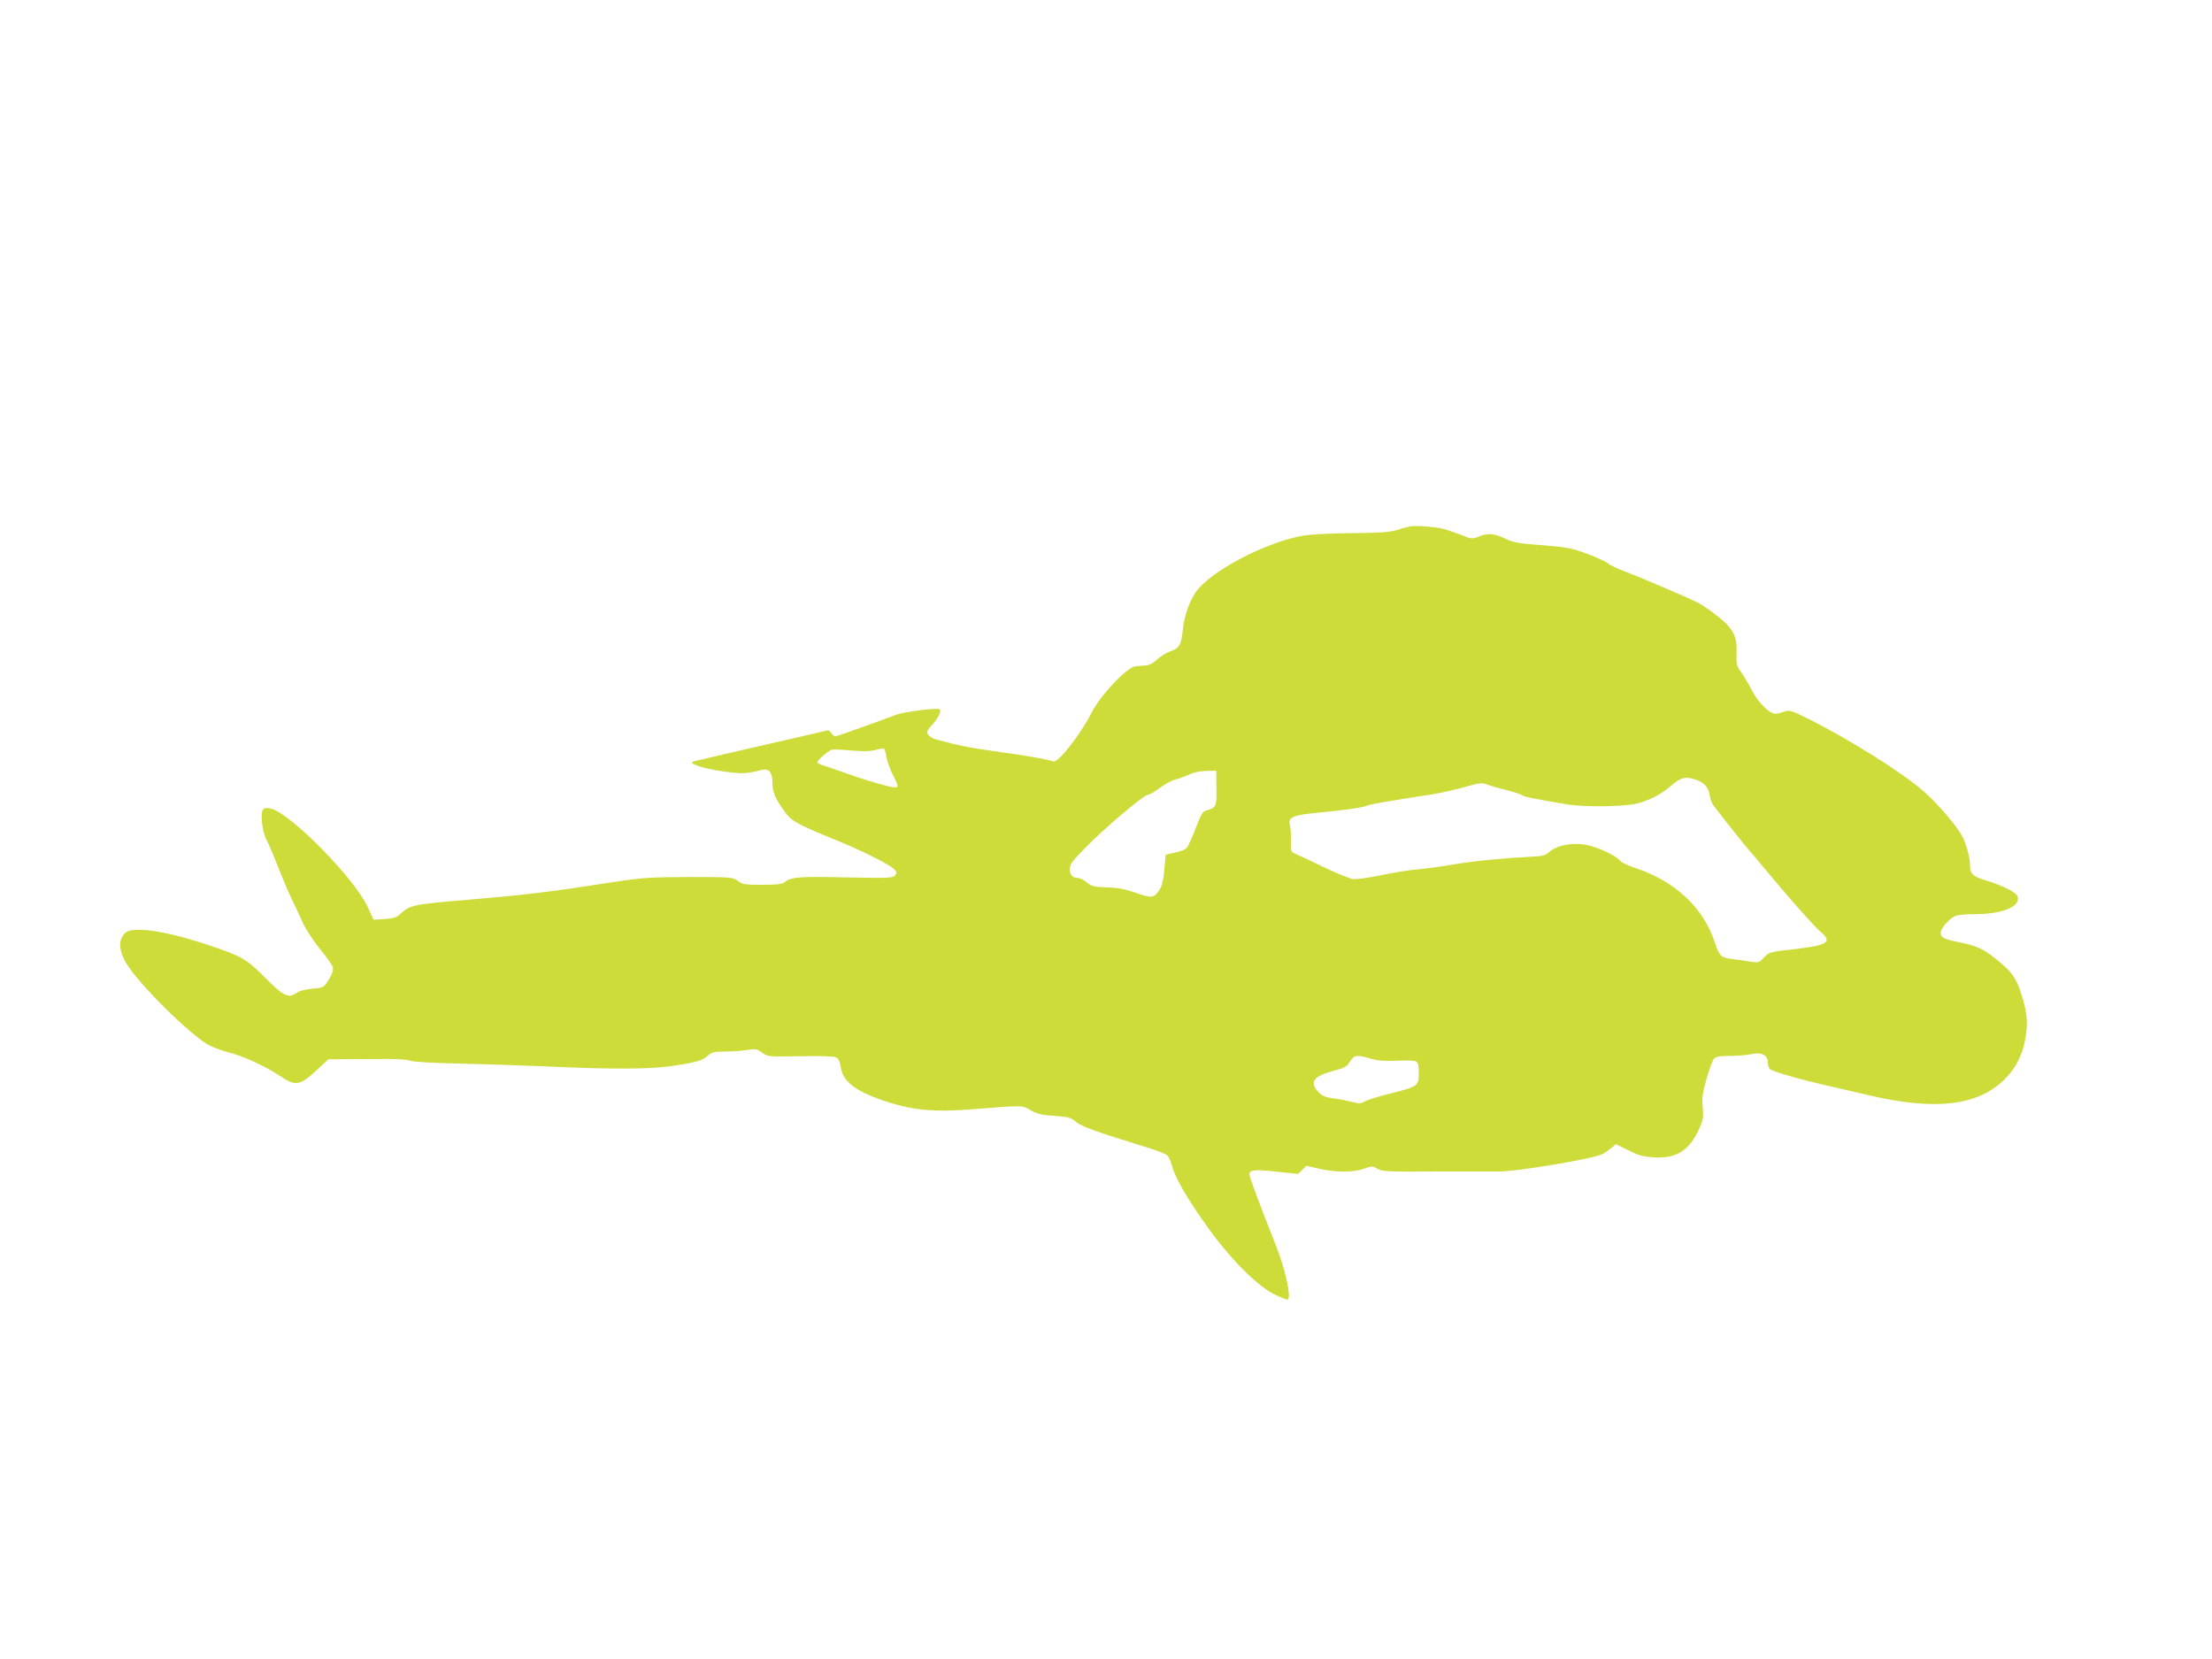
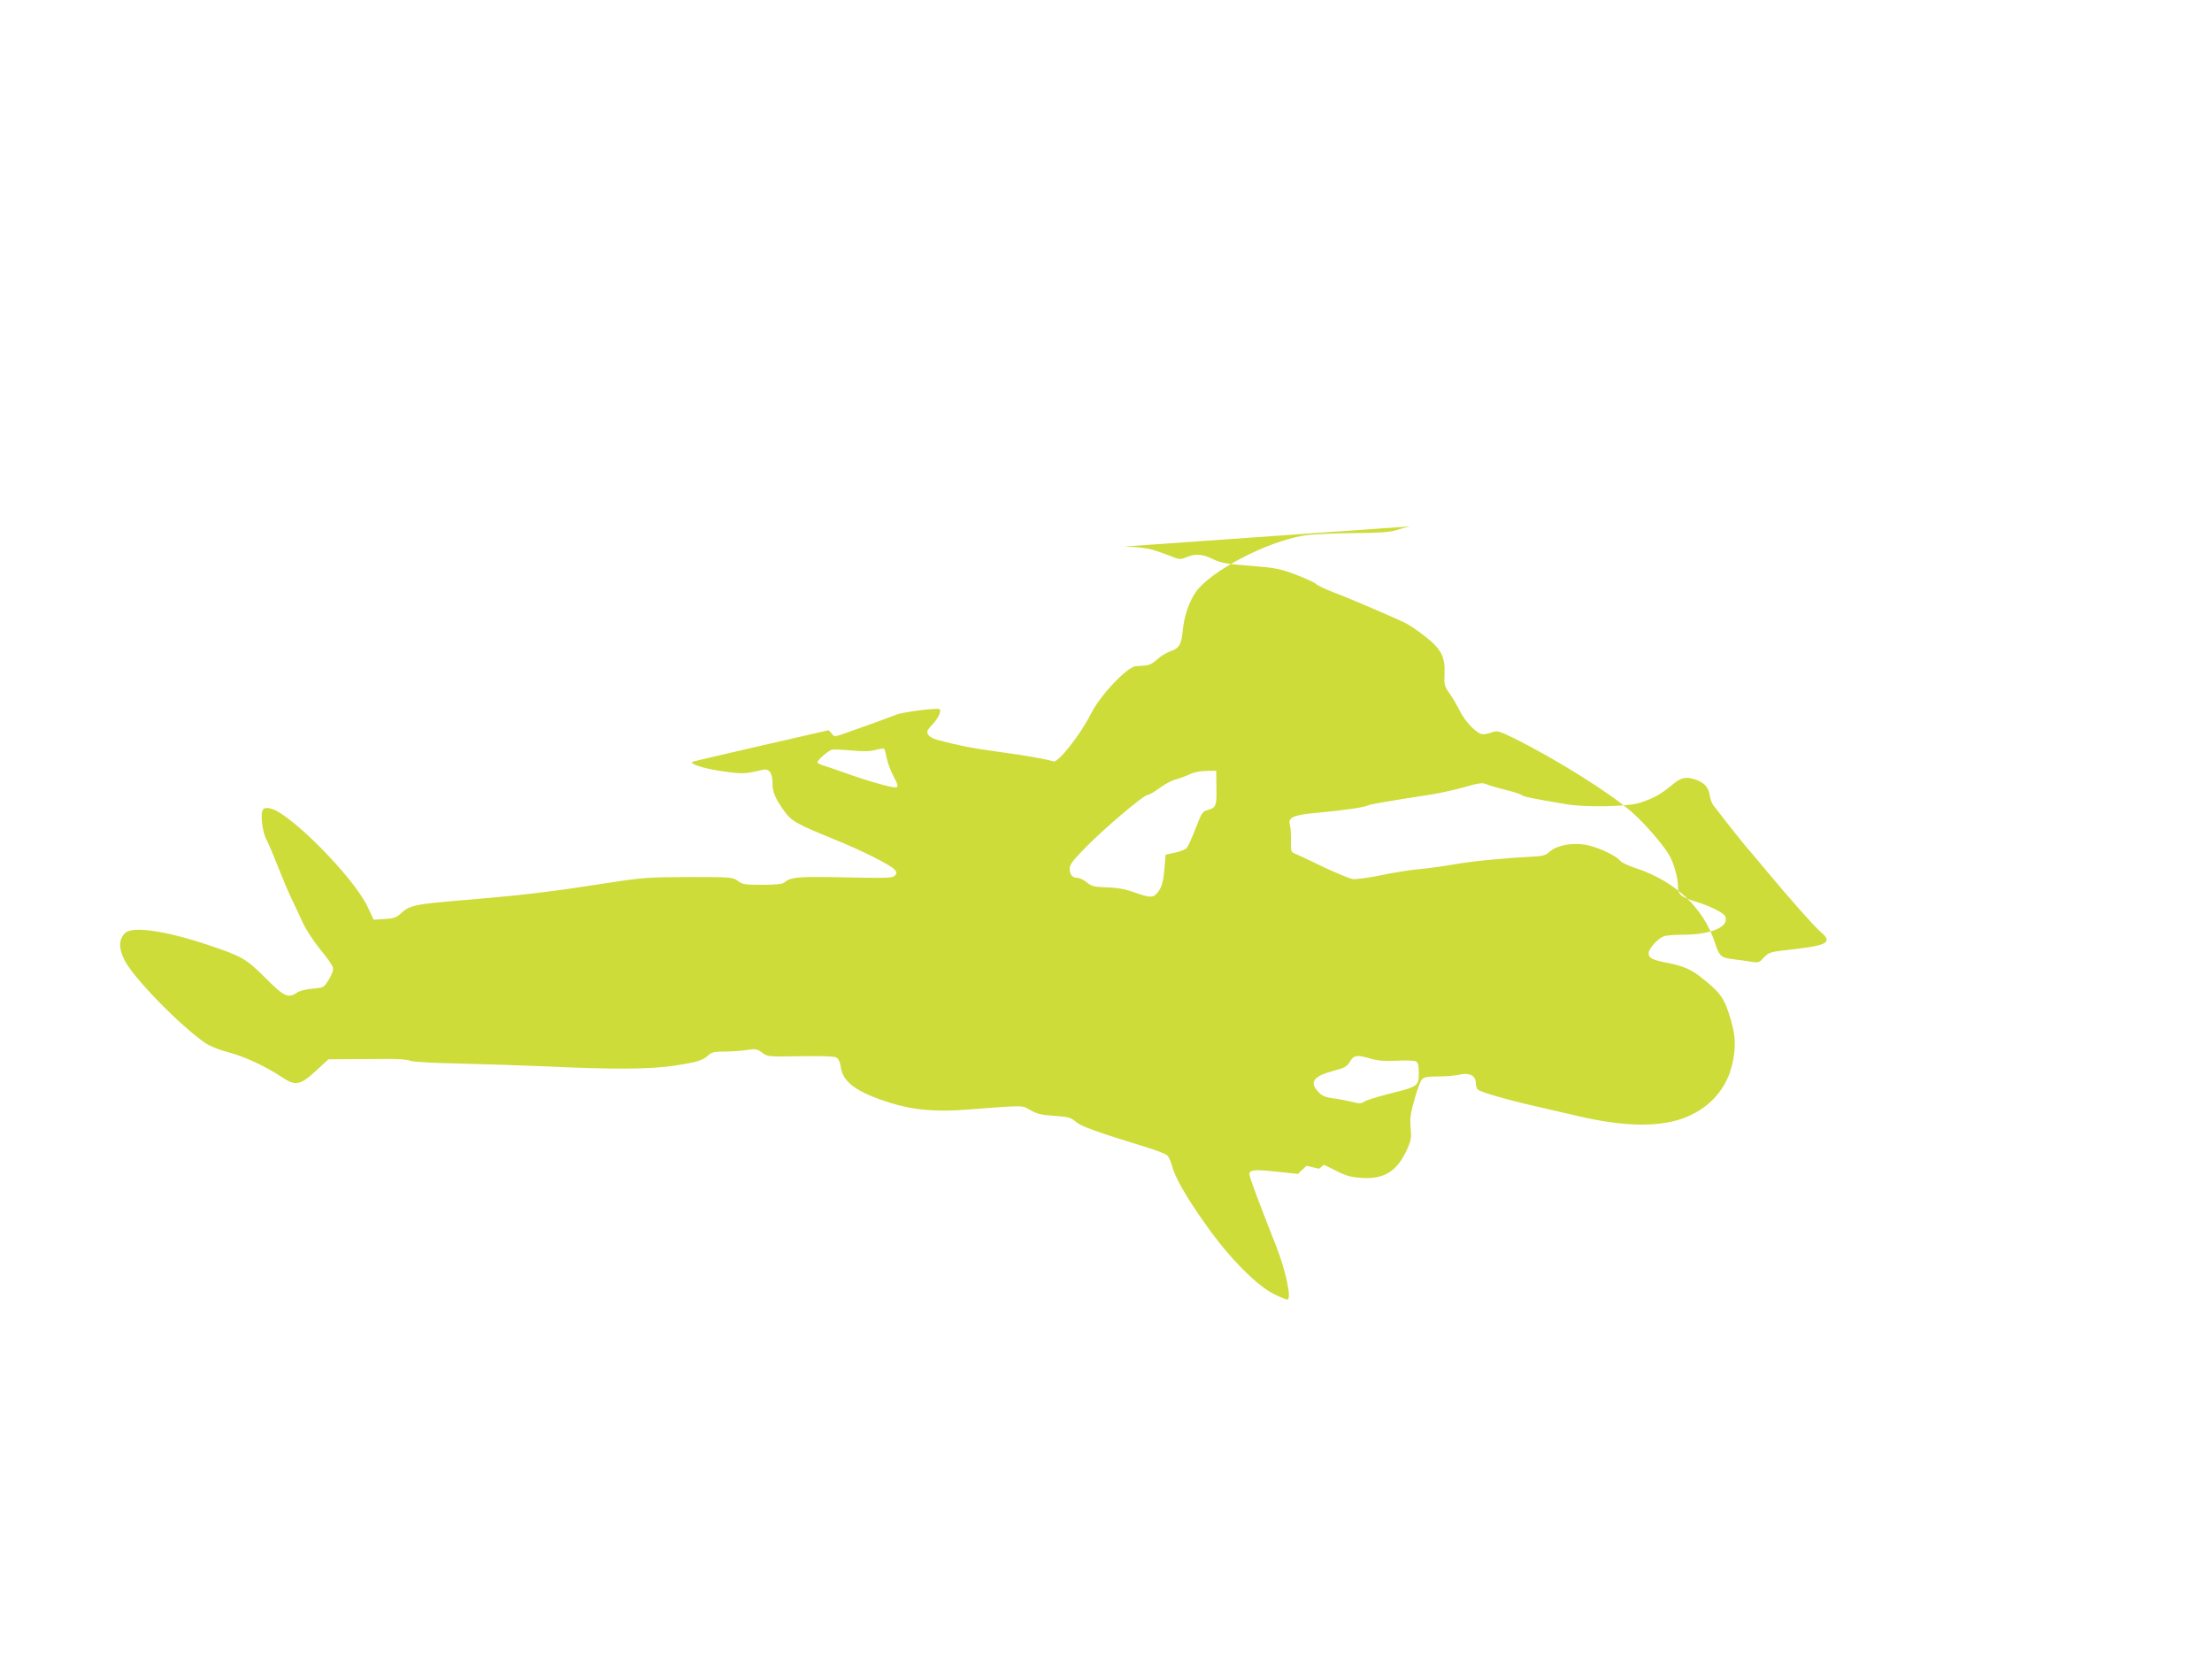
<svg xmlns="http://www.w3.org/2000/svg" version="1.0" width="1280pt" height="960pt" viewBox="0 0 1280 960" preserveAspectRatio="xMidYMid meet">
  <g transform="translate(0,960) scale(0.1,-0.1)" fill="#cddc39" stroke="none">
-     <path d="M8160 6554 c-14 -3 -50 -12 -80 -22 -42 -12 -102 -16 -260 -17 -114 -1 -238 -7 -280 -15 -214 -36 -539 -207 -621 -327 -39 -57 -67 -139 -75 -222 -8 -82 -21 -103 -72 -120 -23 -8 -57 -29 -76 -47 -25 -23 -47 -34 -69 -35 -17 -1 -42 -3 -55 -4 -51 -5 -207 -170 -259 -275 -61 -121 -191 -287 -218 -276 -31 12 -169 36 -320 56 -146 20 -234 37 -352 69 -24 6 -47 20 -53 31 -9 16 -4 26 25 57 34 36 54 78 42 89 -10 10 -216 -16 -254 -33 -35 -14 -189 -70 -307 -111 -46 -16 -49 -16 -63 3 -8 11 -17 19 -21 19 -85 -19 -771 -177 -782 -181 -30 -11 65 -42 177 -57 108 -15 125 -15 224 9 39 10 59 -16 59 -76 0 -53 16 -91 73 -169 37 -51 73 -71 282 -156 157 -63 326 -148 351 -175 14 -16 15 -21 3 -35 -13 -15 -40 -16 -287 -11 -274 6 -316 2 -353 -29 -11 -10 -48 -14 -128 -14 -100 0 -115 2 -142 23 -30 21 -37 22 -282 22 -233 -1 -268 -3 -462 -33 -340 -53 -482 -70 -810 -98 -323 -27 -343 -31 -398 -82 -22 -21 -40 -27 -91 -30 l-64 -4 -34 73 c-76 165 -439 535 -557 569 -51 14 -62 -2 -55 -78 3 -37 15 -82 26 -101 10 -18 39 -86 64 -150 25 -64 61 -150 81 -191 20 -41 50 -106 68 -145 18 -38 63 -106 99 -150 37 -44 69 -90 72 -103 4 -15 -3 -38 -23 -70 -29 -47 -29 -47 -94 -53 -37 -3 -76 -13 -89 -22 -51 -36 -76 -25 -183 83 -112 112 -137 126 -327 190 -256 86 -448 113 -488 69 -35 -37 -36 -87 -1 -156 52 -103 326 -383 469 -480 26 -17 80 -39 127 -51 92 -23 216 -80 311 -143 83 -55 107 -51 202 36 l70 65 98 1 c53 0 154 1 225 1 74 1 136 -3 150 -10 13 -6 121 -13 272 -16 138 -3 372 -11 520 -17 383 -18 606 -17 740 5 132 20 162 30 193 59 20 18 35 22 95 22 40 0 97 4 128 9 51 8 60 6 89 -15 31 -24 35 -24 220 -21 122 2 195 0 209 -7 14 -8 22 -26 27 -59 12 -84 92 -142 277 -201 142 -45 271 -57 466 -41 325 25 303 25 354 -4 37 -22 63 -28 138 -33 82 -6 95 -9 124 -34 31 -27 114 -57 413 -149 56 -17 109 -38 117 -46 8 -8 20 -34 26 -57 18 -71 84 -185 199 -347 134 -190 295 -352 395 -400 35 -17 68 -30 74 -30 27 0 -8 168 -67 316 -90 227 -152 392 -152 408 0 27 26 30 157 16 l124 -13 24 23 25 24 73 -17 c93 -22 198 -22 260 0 45 16 49 16 77 0 26 -16 61 -18 342 -16 172 0 330 0 352 0 94 -4 557 73 609 101 12 6 34 21 50 34 l28 23 71 -35 c56 -29 86 -37 147 -41 132 -9 208 39 266 171 21 47 23 65 18 120 -5 52 -1 82 22 163 15 54 34 106 43 116 12 13 32 17 96 17 45 0 101 5 125 11 56 12 91 -7 91 -50 0 -16 6 -33 13 -38 20 -15 172 -59 322 -93 77 -18 186 -43 242 -56 264 -63 467 -69 612 -20 156 53 264 171 296 322 21 97 18 156 -9 251 -37 125 -58 155 -164 240 -66 53 -111 73 -217 93 -77 16 -95 26 -95 53 0 26 53 85 88 98 13 5 61 9 107 9 165 0 272 45 249 105 -8 21 -87 61 -172 87 -84 25 -102 41 -102 87 0 46 -21 125 -46 173 -29 56 -140 186 -218 255 -126 112 -443 310 -685 430 -86 42 -97 45 -126 35 -17 -7 -41 -12 -53 -12 -33 0 -100 67 -134 134 -17 34 -44 80 -61 104 -29 40 -31 49 -28 113 4 98 -20 143 -112 215 -39 31 -88 64 -109 75 -57 29 -322 143 -418 179 -47 18 -94 40 -105 50 -11 10 -65 34 -120 55 -90 33 -116 39 -260 50 -137 10 -168 16 -215 38 -63 31 -102 33 -154 12 -35 -15 -41 -15 -99 9 -34 13 -80 29 -102 35 -49 13 -161 21 -195 15z m-3092 -1293 c23 6 45 9 48 6 4 -3 10 -28 15 -54 5 -26 23 -74 40 -106 25 -48 28 -58 15 -63 -16 -6 -161 35 -306 87 -47 17 -100 35 -117 40 -18 6 -33 13 -33 18 0 13 65 69 85 73 11 2 63 0 115 -5 66 -6 108 -5 138 4z m1971 -220 c2 -106 -2 -116 -56 -130 -24 -6 -32 -20 -65 -106 -21 -54 -44 -105 -52 -113 -8 -8 -38 -20 -68 -26 l-53 -12 -7 -82 c-7 -80 -16 -111 -46 -144 -20 -24 -44 -22 -127 8 -50 18 -95 27 -158 29 -76 3 -91 6 -118 29 -17 14 -41 26 -53 26 -30 0 -46 18 -46 53 0 24 18 48 88 119 104 108 340 308 363 308 8 0 40 18 69 40 30 22 72 45 95 50 22 6 58 19 80 30 24 11 63 19 96 19 l57 1 1 -99z m2772 48 c50 -17 76 -45 82 -89 3 -22 13 -50 24 -63 87 -113 185 -236 200 -252 10 -11 52 -60 93 -110 128 -155 291 -339 326 -368 69 -58 41 -77 -149 -99 -146 -16 -151 -18 -179 -48 -27 -30 -32 -32 -76 -25 -26 4 -74 11 -106 15 -67 8 -77 17 -102 94 -67 205 -232 359 -466 435 -36 12 -72 29 -79 37 -20 25 -91 63 -158 84 -92 31 -207 16 -258 -32 -17 -16 -38 -22 -80 -24 -175 -9 -363 -27 -464 -45 -63 -11 -157 -24 -209 -29 -52 -4 -151 -20 -220 -35 -69 -14 -141 -24 -161 -22 -19 3 -98 35 -175 72 -76 37 -149 71 -162 76 -21 8 -23 15 -22 71 1 35 -1 75 -5 90 -13 49 12 61 159 75 158 15 264 30 291 42 18 8 93 21 383 66 45 8 126 26 179 41 84 24 100 26 127 15 17 -7 67 -22 110 -32 44 -11 85 -24 92 -30 12 -10 64 -20 259 -53 114 -19 356 -14 426 9 78 26 118 48 180 99 57 48 81 54 140 35z m-1880 -1615 c40 -12 80 -15 151 -12 53 3 103 1 112 -4 12 -7 16 -24 16 -68 0 -75 -5 -78 -170 -119 -68 -17 -134 -38 -146 -46 -18 -12 -29 -12 -75 0 -30 7 -79 17 -109 20 -42 6 -60 14 -82 37 -53 57 -27 91 90 122 62 16 75 23 93 52 24 39 40 42 120 18z" />
+     <path d="M8160 6554 c-14 -3 -50 -12 -80 -22 -42 -12 -102 -16 -260 -17 -114 -1 -238 -7 -280 -15 -214 -36 -539 -207 -621 -327 -39 -57 -67 -139 -75 -222 -8 -82 -21 -103 -72 -120 -23 -8 -57 -29 -76 -47 -25 -23 -47 -34 -69 -35 -17 -1 -42 -3 -55 -4 -51 -5 -207 -170 -259 -275 -61 -121 -191 -287 -218 -276 -31 12 -169 36 -320 56 -146 20 -234 37 -352 69 -24 6 -47 20 -53 31 -9 16 -4 26 25 57 34 36 54 78 42 89 -10 10 -216 -16 -254 -33 -35 -14 -189 -70 -307 -111 -46 -16 -49 -16 -63 3 -8 11 -17 19 -21 19 -85 -19 -771 -177 -782 -181 -30 -11 65 -42 177 -57 108 -15 125 -15 224 9 39 10 59 -16 59 -76 0 -53 16 -91 73 -169 37 -51 73 -71 282 -156 157 -63 326 -148 351 -175 14 -16 15 -21 3 -35 -13 -15 -40 -16 -287 -11 -274 6 -316 2 -353 -29 -11 -10 -48 -14 -128 -14 -100 0 -115 2 -142 23 -30 21 -37 22 -282 22 -233 -1 -268 -3 -462 -33 -340 -53 -482 -70 -810 -98 -323 -27 -343 -31 -398 -82 -22 -21 -40 -27 -91 -30 l-64 -4 -34 73 c-76 165 -439 535 -557 569 -51 14 -62 -2 -55 -78 3 -37 15 -82 26 -101 10 -18 39 -86 64 -150 25 -64 61 -150 81 -191 20 -41 50 -106 68 -145 18 -38 63 -106 99 -150 37 -44 69 -90 72 -103 4 -15 -3 -38 -23 -70 -29 -47 -29 -47 -94 -53 -37 -3 -76 -13 -89 -22 -51 -36 -76 -25 -183 83 -112 112 -137 126 -327 190 -256 86 -448 113 -488 69 -35 -37 -36 -87 -1 -156 52 -103 326 -383 469 -480 26 -17 80 -39 127 -51 92 -23 216 -80 311 -143 83 -55 107 -51 202 36 l70 65 98 1 c53 0 154 1 225 1 74 1 136 -3 150 -10 13 -6 121 -13 272 -16 138 -3 372 -11 520 -17 383 -18 606 -17 740 5 132 20 162 30 193 59 20 18 35 22 95 22 40 0 97 4 128 9 51 8 60 6 89 -15 31 -24 35 -24 220 -21 122 2 195 0 209 -7 14 -8 22 -26 27 -59 12 -84 92 -142 277 -201 142 -45 271 -57 466 -41 325 25 303 25 354 -4 37 -22 63 -28 138 -33 82 -6 95 -9 124 -34 31 -27 114 -57 413 -149 56 -17 109 -38 117 -46 8 -8 20 -34 26 -57 18 -71 84 -185 199 -347 134 -190 295 -352 395 -400 35 -17 68 -30 74 -30 27 0 -8 168 -67 316 -90 227 -152 392 -152 408 0 27 26 30 157 16 l124 -13 24 23 25 24 73 -17 l28 23 71 -35 c56 -29 86 -37 147 -41 132 -9 208 39 266 171 21 47 23 65 18 120 -5 52 -1 82 22 163 15 54 34 106 43 116 12 13 32 17 96 17 45 0 101 5 125 11 56 12 91 -7 91 -50 0 -16 6 -33 13 -38 20 -15 172 -59 322 -93 77 -18 186 -43 242 -56 264 -63 467 -69 612 -20 156 53 264 171 296 322 21 97 18 156 -9 251 -37 125 -58 155 -164 240 -66 53 -111 73 -217 93 -77 16 -95 26 -95 53 0 26 53 85 88 98 13 5 61 9 107 9 165 0 272 45 249 105 -8 21 -87 61 -172 87 -84 25 -102 41 -102 87 0 46 -21 125 -46 173 -29 56 -140 186 -218 255 -126 112 -443 310 -685 430 -86 42 -97 45 -126 35 -17 -7 -41 -12 -53 -12 -33 0 -100 67 -134 134 -17 34 -44 80 -61 104 -29 40 -31 49 -28 113 4 98 -20 143 -112 215 -39 31 -88 64 -109 75 -57 29 -322 143 -418 179 -47 18 -94 40 -105 50 -11 10 -65 34 -120 55 -90 33 -116 39 -260 50 -137 10 -168 16 -215 38 -63 31 -102 33 -154 12 -35 -15 -41 -15 -99 9 -34 13 -80 29 -102 35 -49 13 -161 21 -195 15z m-3092 -1293 c23 6 45 9 48 6 4 -3 10 -28 15 -54 5 -26 23 -74 40 -106 25 -48 28 -58 15 -63 -16 -6 -161 35 -306 87 -47 17 -100 35 -117 40 -18 6 -33 13 -33 18 0 13 65 69 85 73 11 2 63 0 115 -5 66 -6 108 -5 138 4z m1971 -220 c2 -106 -2 -116 -56 -130 -24 -6 -32 -20 -65 -106 -21 -54 -44 -105 -52 -113 -8 -8 -38 -20 -68 -26 l-53 -12 -7 -82 c-7 -80 -16 -111 -46 -144 -20 -24 -44 -22 -127 8 -50 18 -95 27 -158 29 -76 3 -91 6 -118 29 -17 14 -41 26 -53 26 -30 0 -46 18 -46 53 0 24 18 48 88 119 104 108 340 308 363 308 8 0 40 18 69 40 30 22 72 45 95 50 22 6 58 19 80 30 24 11 63 19 96 19 l57 1 1 -99z m2772 48 c50 -17 76 -45 82 -89 3 -22 13 -50 24 -63 87 -113 185 -236 200 -252 10 -11 52 -60 93 -110 128 -155 291 -339 326 -368 69 -58 41 -77 -149 -99 -146 -16 -151 -18 -179 -48 -27 -30 -32 -32 -76 -25 -26 4 -74 11 -106 15 -67 8 -77 17 -102 94 -67 205 -232 359 -466 435 -36 12 -72 29 -79 37 -20 25 -91 63 -158 84 -92 31 -207 16 -258 -32 -17 -16 -38 -22 -80 -24 -175 -9 -363 -27 -464 -45 -63 -11 -157 -24 -209 -29 -52 -4 -151 -20 -220 -35 -69 -14 -141 -24 -161 -22 -19 3 -98 35 -175 72 -76 37 -149 71 -162 76 -21 8 -23 15 -22 71 1 35 -1 75 -5 90 -13 49 12 61 159 75 158 15 264 30 291 42 18 8 93 21 383 66 45 8 126 26 179 41 84 24 100 26 127 15 17 -7 67 -22 110 -32 44 -11 85 -24 92 -30 12 -10 64 -20 259 -53 114 -19 356 -14 426 9 78 26 118 48 180 99 57 48 81 54 140 35z m-1880 -1615 c40 -12 80 -15 151 -12 53 3 103 1 112 -4 12 -7 16 -24 16 -68 0 -75 -5 -78 -170 -119 -68 -17 -134 -38 -146 -46 -18 -12 -29 -12 -75 0 -30 7 -79 17 -109 20 -42 6 -60 14 -82 37 -53 57 -27 91 90 122 62 16 75 23 93 52 24 39 40 42 120 18z" />
  </g>
</svg>